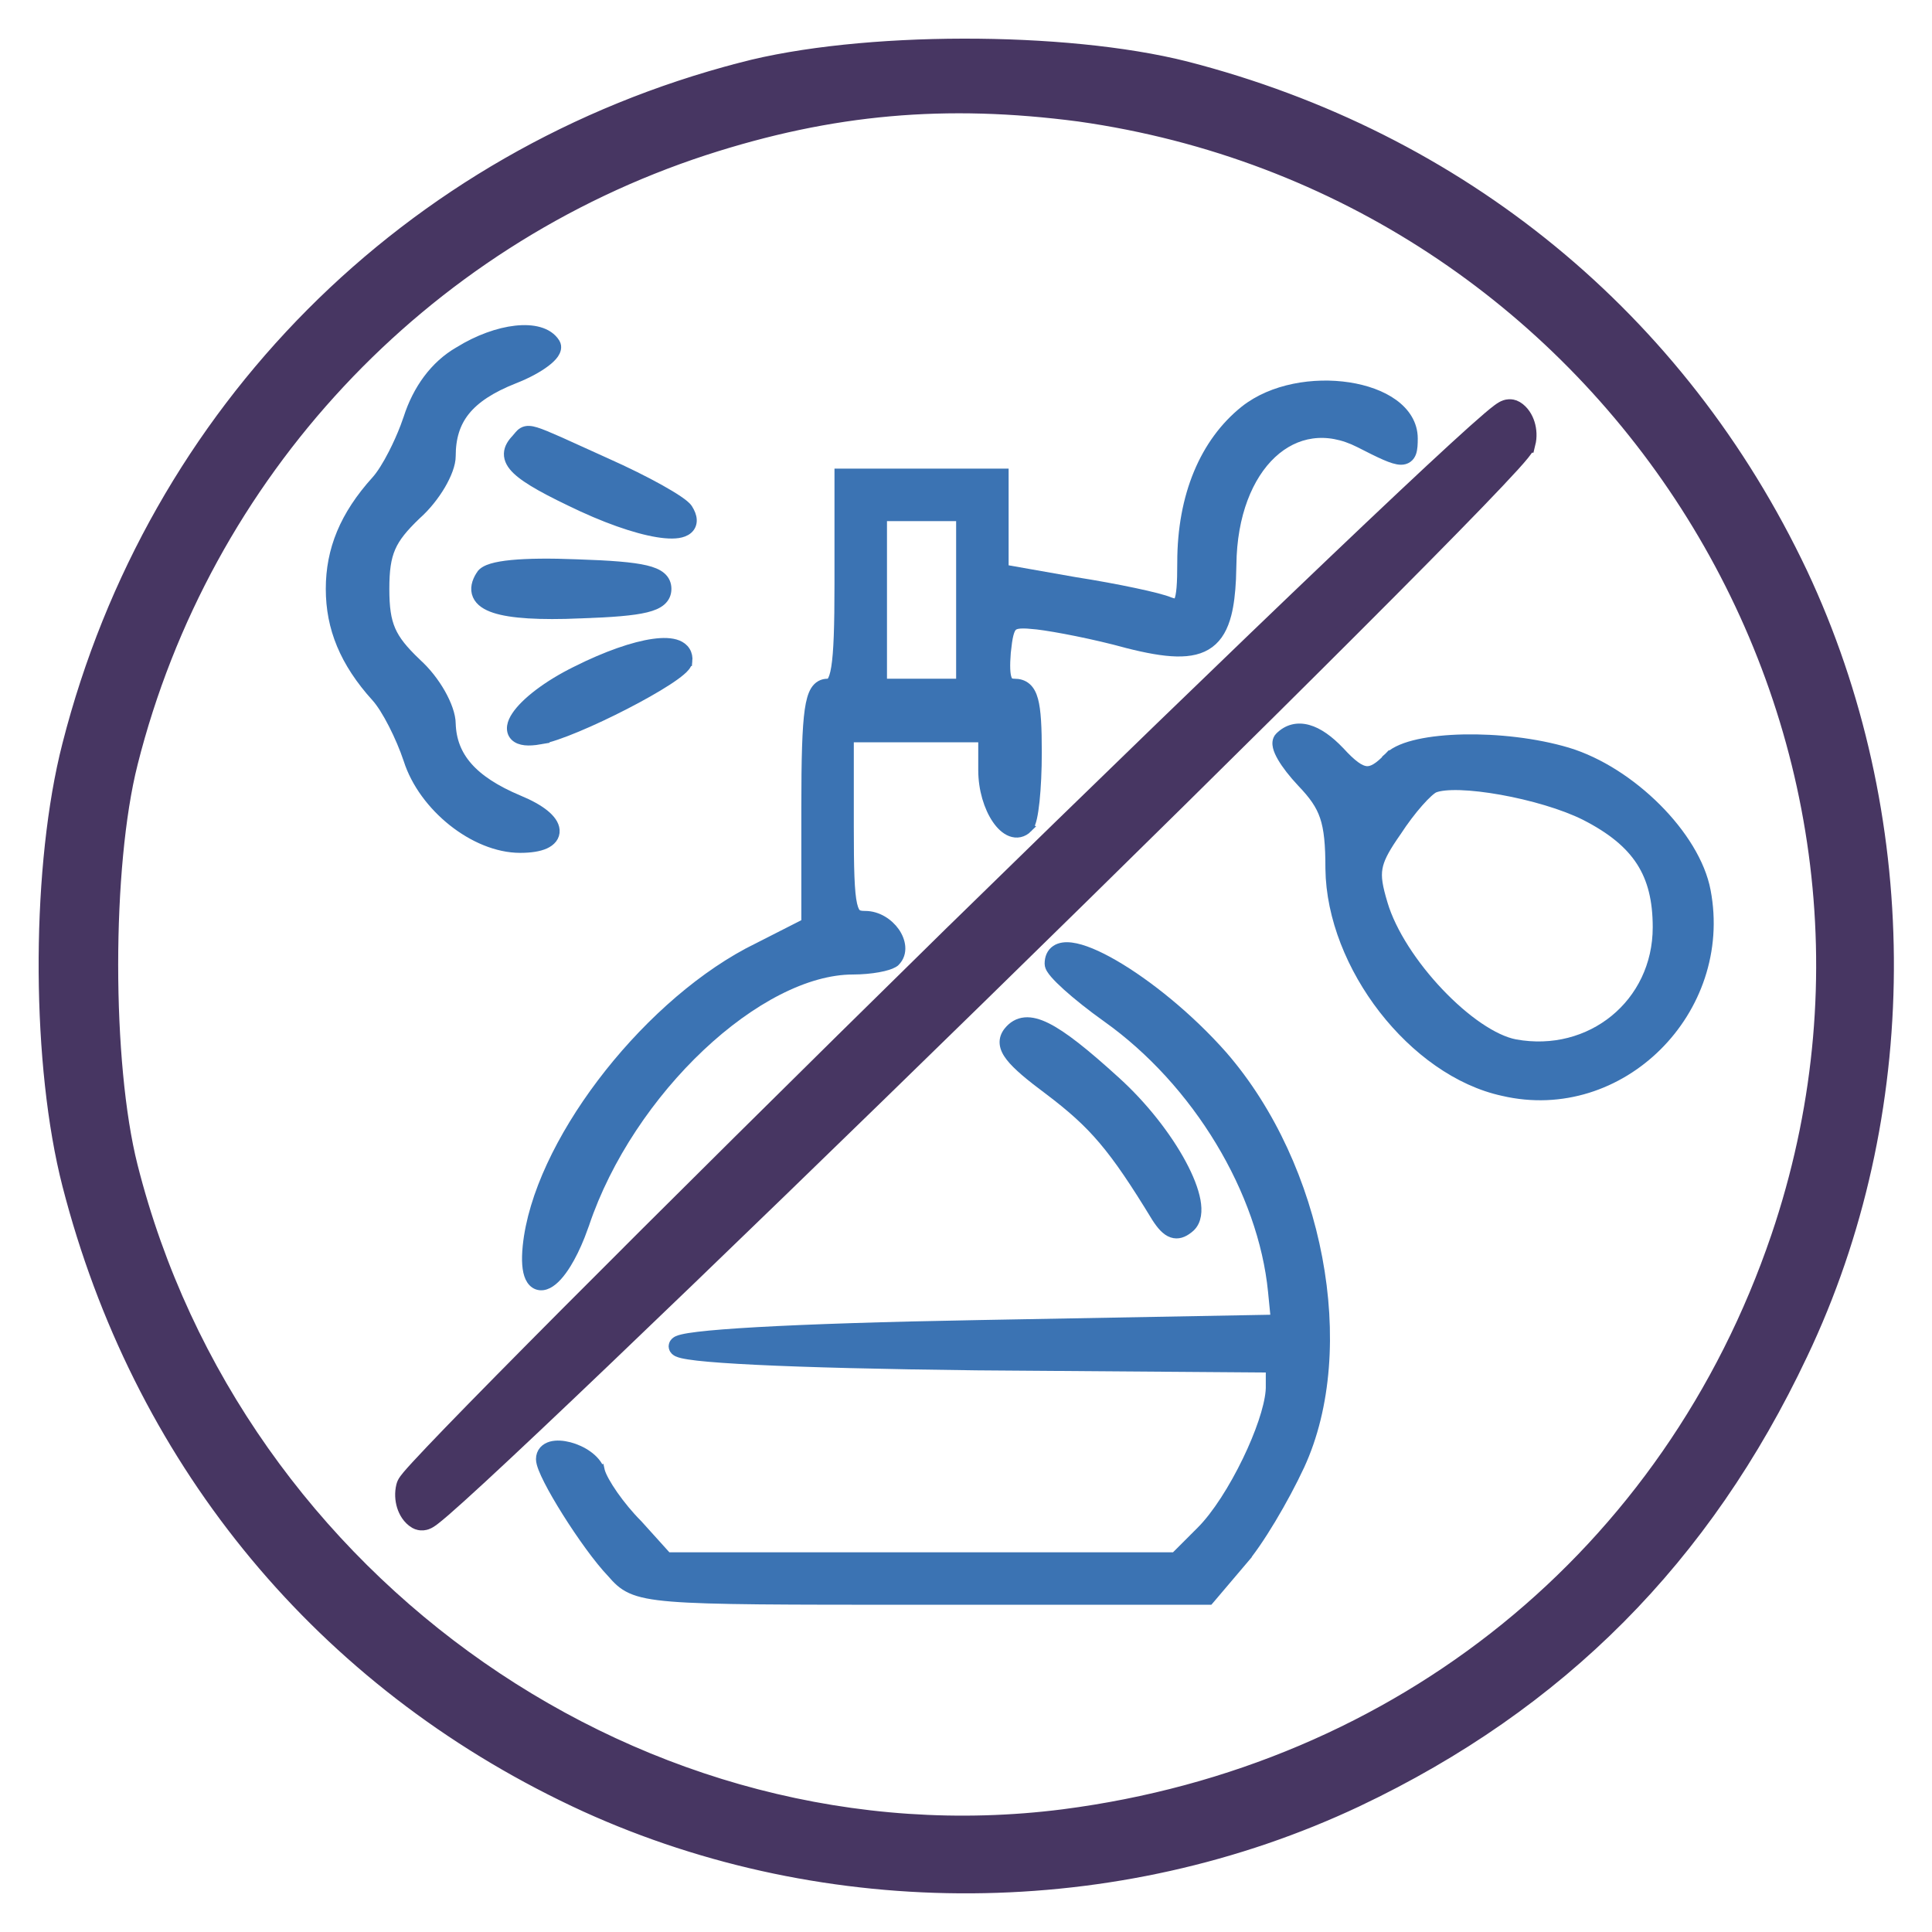
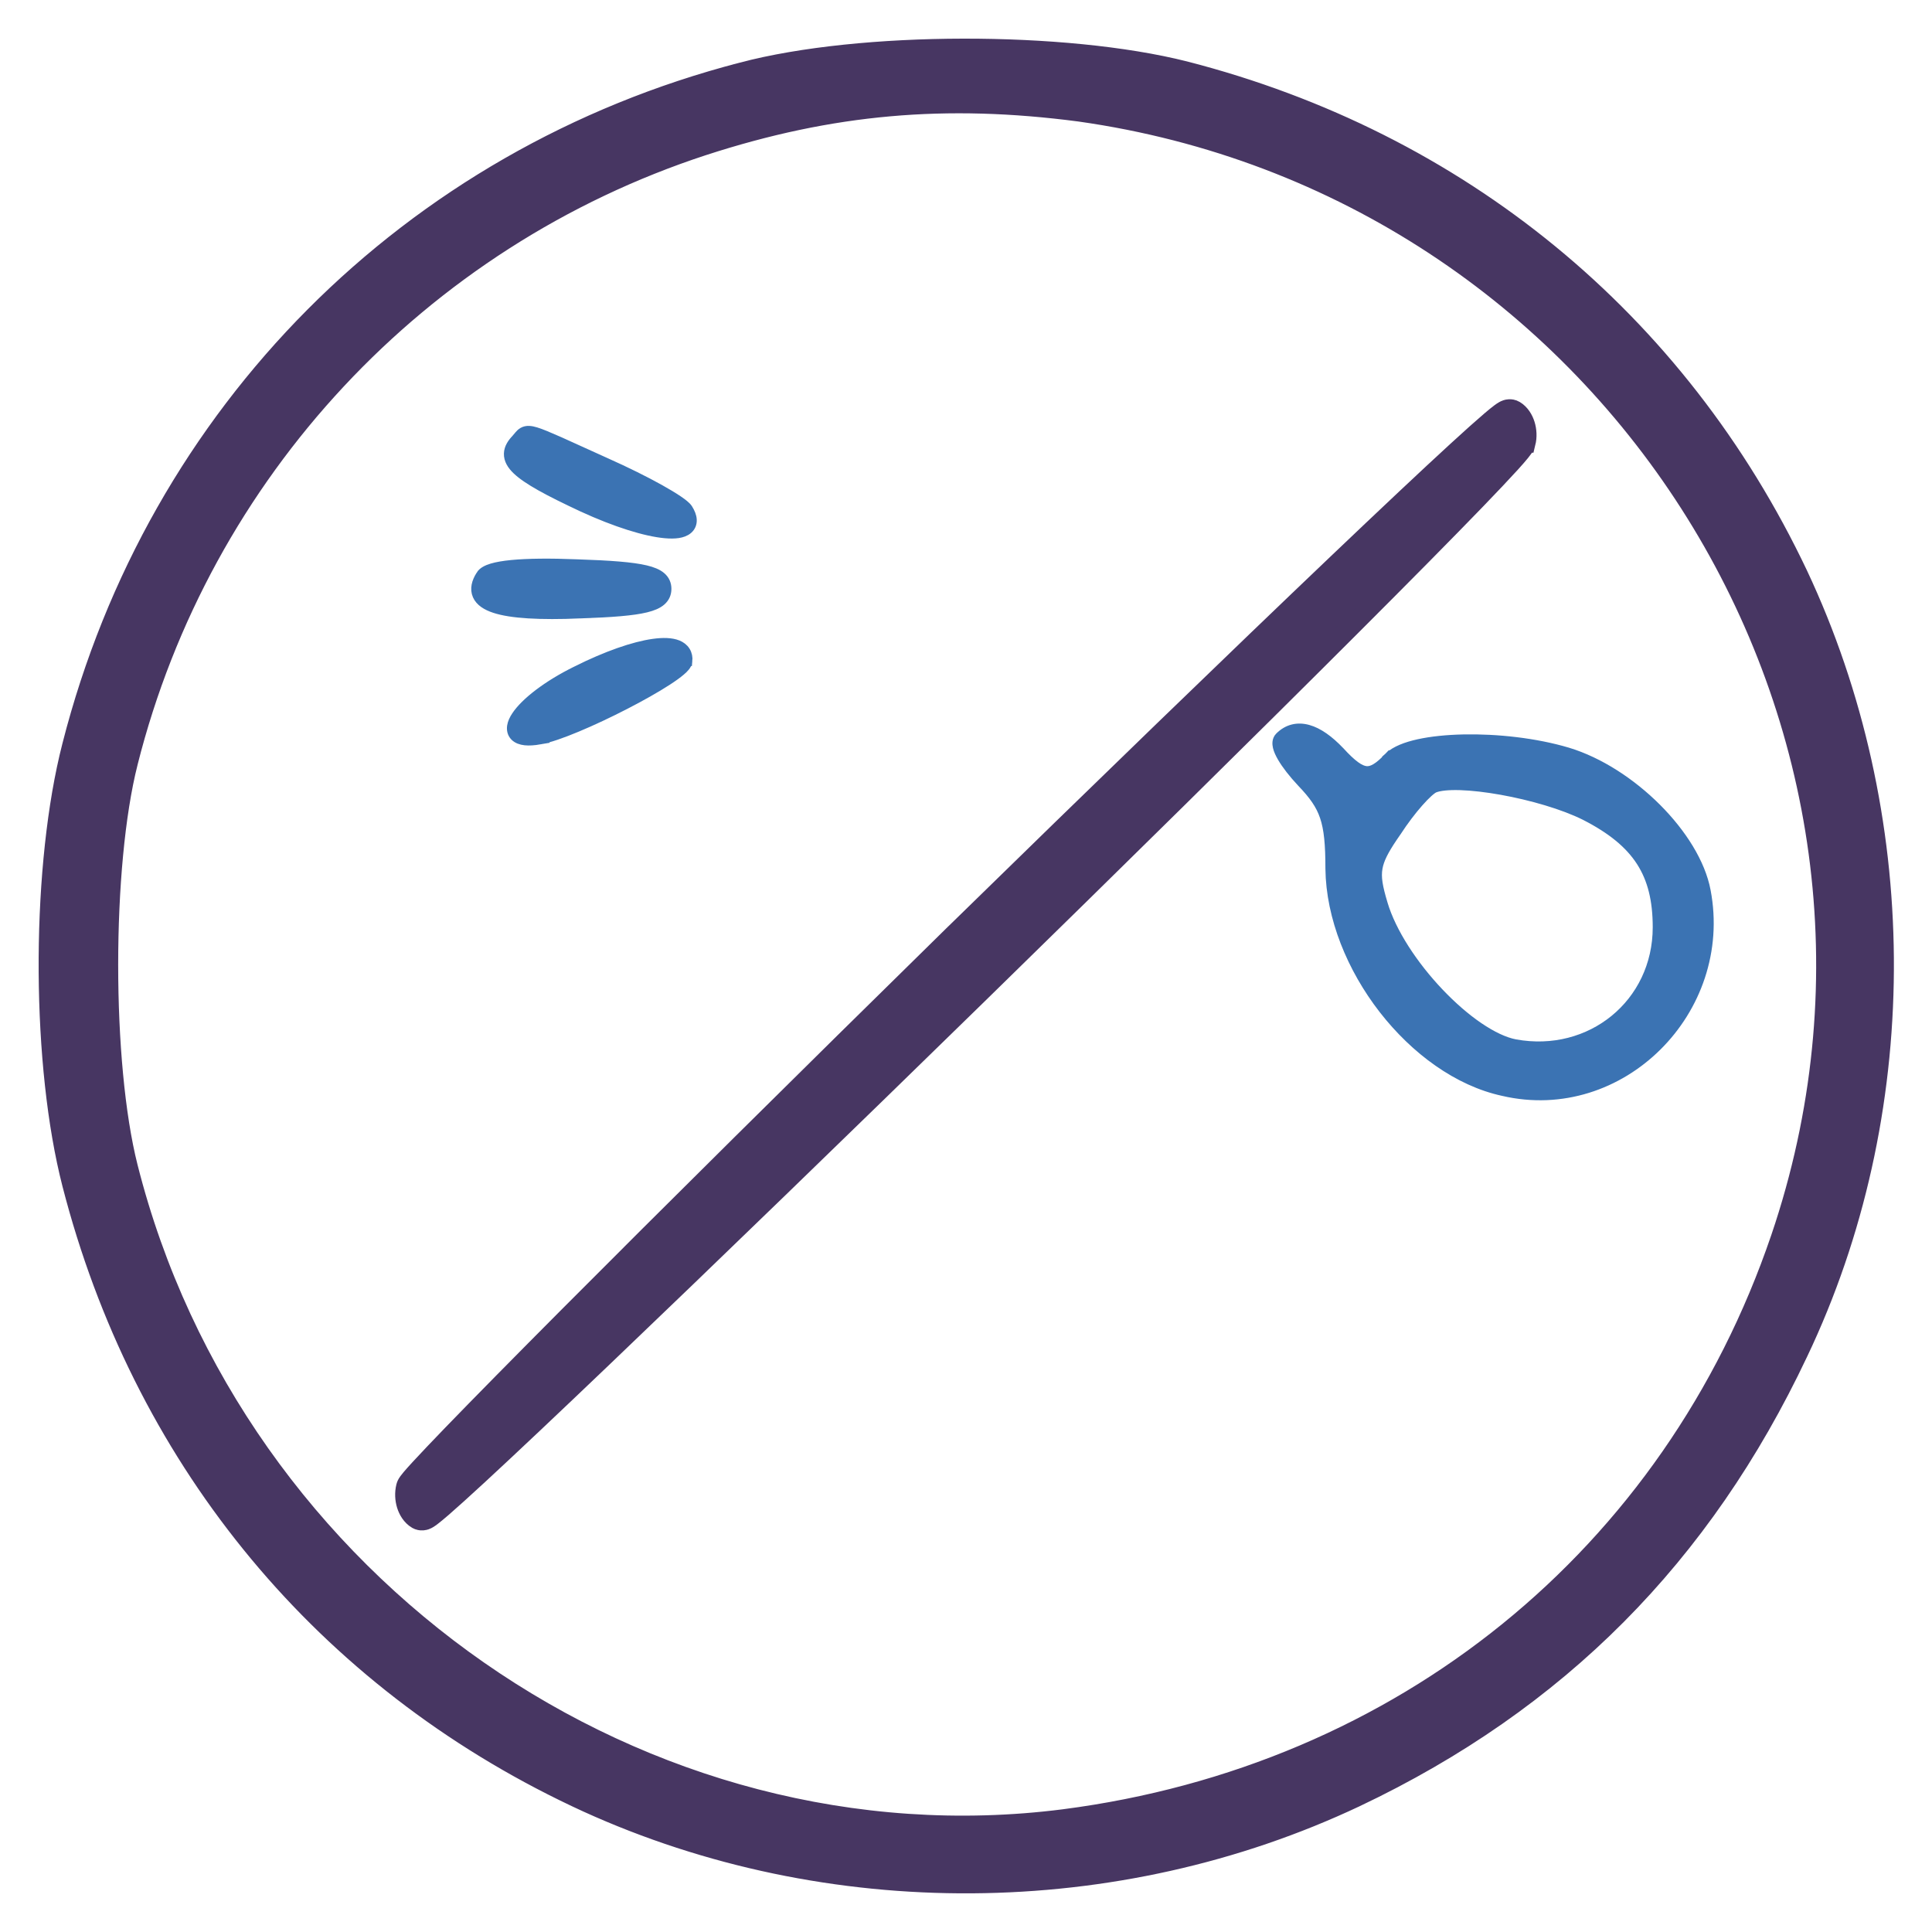
<svg xmlns="http://www.w3.org/2000/svg" width="100" height="100" viewBox="0 0 100 100" fill="none">
  <path d="M30.394 93.306C42.886 98.988 57.762 98.896 70.178 93.03H70.179C80.643 88.058 88.109 80.534 93.08 70.015L93.355 69.427C99.037 57.04 98.889 42.109 93.081 29.752L93.08 29.75C86.834 16.565 75.496 7.31 61.332 3.668L61.329 3.667C58.213 2.881 54.019 2.493 49.852 2.5C45.687 2.507 41.505 2.909 38.415 3.726V3.727C21.241 8.18 8.113 21.366 3.718 38.597L3.57 39.2C2.096 45.541 2.145 55.159 3.718 61.281L3.893 61.943C7.65 75.799 16.821 86.882 29.801 93.03L30.394 93.306ZM55.076 94.144C33.358 96.915 12.125 82.146 6.633 60.405C5.96 57.744 5.617 53.855 5.617 49.94C5.617 46.024 5.96 42.135 6.633 39.474V39.473C10.425 24.416 21.69 12.359 36.406 7.547H36.407C43.029 5.396 48.963 4.886 55.872 5.792L56.519 5.888C83.612 10.103 100.754 37.544 92.36 63.47L92.155 64.087C86.552 80.558 72.576 91.878 55.076 94.144V94.144Z" fill="#473662" stroke="#473662" />
-   <path d="M26.921 43.894C27.465 43.894 27.901 43.825 28.205 43.688C28.512 43.549 28.741 43.307 28.716 42.967C28.694 42.667 28.473 42.388 28.173 42.145C27.862 41.895 27.416 41.644 26.845 41.409C25.635 40.902 24.771 40.335 24.205 39.688C23.643 39.046 23.364 38.314 23.337 37.454C23.334 37.018 23.123 36.446 22.811 35.894C22.493 35.332 22.049 34.756 21.542 34.307L21.543 34.306C20.863 33.654 20.463 33.166 20.226 32.619C19.988 32.072 19.902 31.441 19.902 30.48C19.902 29.518 19.988 28.887 20.226 28.34C20.463 27.793 20.863 27.306 21.543 26.654C22.048 26.207 22.491 25.644 22.809 25.105C23.122 24.572 23.337 24.023 23.337 23.611C23.337 22.654 23.568 21.897 24.076 21.264C24.589 20.625 25.402 20.087 26.611 19.609C27.285 19.346 27.851 19.034 28.231 18.745C28.42 18.602 28.576 18.454 28.675 18.31C28.763 18.18 28.861 17.965 28.738 17.76L28.736 17.756C28.368 17.167 27.557 17.008 26.693 17.104C25.806 17.201 24.755 17.574 23.757 18.19V18.191C22.494 18.916 21.605 20.172 21.133 21.644L20.971 22.096C20.795 22.557 20.579 23.04 20.352 23.483C20.048 24.078 19.731 24.584 19.468 24.874L19.467 24.875C17.83 26.688 17.113 28.462 17.113 30.48C17.113 32.497 17.829 34.272 19.467 36.085H19.468C19.731 36.375 20.048 36.881 20.352 37.476C20.655 38.066 20.937 38.728 21.133 39.315C21.523 40.543 22.386 41.683 23.432 42.516C24.477 43.348 25.732 43.893 26.921 43.894Z" fill="#3B73B3" stroke="#3B73B3" stroke-width="0.5" />
-   <path d="M27.823 66.505C28.008 66.568 28.196 66.529 28.36 66.445C28.678 66.284 29.007 65.912 29.319 65.405C29.558 65.018 29.799 64.534 30.027 63.96L30.251 63.356V63.355C31.41 59.907 33.66 56.607 36.245 54.171C38.838 51.727 41.727 50.19 44.151 50.19C44.623 50.189 45.082 50.145 45.454 50.078C45.64 50.045 45.809 50.004 45.949 49.96C46.049 49.928 46.147 49.891 46.228 49.845L46.305 49.796L46.318 49.785L46.331 49.773C46.774 49.329 46.63 48.691 46.316 48.243C45.994 47.784 45.422 47.4 44.78 47.4C44.548 47.4 44.43 47.37 44.352 47.31C44.274 47.252 44.187 47.127 44.116 46.815C43.974 46.184 43.943 45.002 43.943 42.785V38.17H50.884V39.866C50.884 40.855 51.181 41.793 51.592 42.397C51.795 42.695 52.044 42.939 52.324 43.046C52.468 43.101 52.624 43.12 52.78 43.086C52.937 43.052 53.078 42.969 53.199 42.848L53.197 42.847C53.269 42.781 53.312 42.693 53.338 42.629C53.371 42.545 53.4 42.442 53.426 42.329C53.477 42.102 53.521 41.803 53.558 41.459C53.63 40.769 53.673 39.873 53.673 38.95C53.673 37.641 53.632 36.776 53.485 36.237C53.411 35.964 53.302 35.742 53.129 35.591C52.949 35.434 52.733 35.381 52.507 35.381C52.378 35.381 52.301 35.357 52.252 35.326C52.206 35.297 52.159 35.245 52.119 35.137C52.033 34.902 52.012 34.483 52.069 33.768L52.135 33.224C52.158 33.067 52.183 32.934 52.213 32.821C52.272 32.595 52.341 32.479 52.416 32.412C52.488 32.348 52.598 32.301 52.805 32.285C52.91 32.277 53.033 32.278 53.178 32.286L53.682 32.331C54.64 32.444 56.687 32.841 58.336 33.296L58.341 33.298C59.362 33.557 60.206 33.713 60.898 33.728C61.592 33.744 62.16 33.62 62.601 33.291C63.042 32.962 63.319 32.456 63.49 31.789C63.618 31.29 63.689 30.688 63.724 29.975L63.746 29.224C63.774 26.637 64.603 24.622 65.827 23.48C67.038 22.35 68.656 22.051 70.365 22.919C70.922 23.204 71.358 23.423 71.696 23.569C72.025 23.712 72.299 23.805 72.518 23.805C72.635 23.805 72.754 23.778 72.857 23.703C72.96 23.629 73.02 23.527 73.057 23.424C73.124 23.233 73.133 22.974 73.133 22.696C73.133 21.95 72.727 21.345 72.119 20.904C71.514 20.465 70.693 20.174 69.801 20.038C68.023 19.766 65.872 20.098 64.429 21.24L64.428 21.241C62.35 22.903 61.185 25.675 61.185 29.106C61.185 29.663 61.175 30.094 61.148 30.425C61.119 30.761 61.075 30.97 61.02 31.096C60.971 31.208 60.929 31.222 60.901 31.227C60.845 31.239 60.74 31.229 60.547 31.16C60.396 31.095 60.152 31.022 59.853 30.944C59.538 30.863 59.146 30.772 58.704 30.679C57.819 30.492 56.728 30.29 55.637 30.118L55.636 30.119L51.956 29.47V24.506H43.443V30.193C43.443 32.43 43.399 33.769 43.274 34.547C43.211 34.939 43.133 35.153 43.054 35.266C43.018 35.317 42.985 35.342 42.957 35.356C42.929 35.371 42.891 35.381 42.835 35.381C42.715 35.381 42.593 35.405 42.478 35.47C42.364 35.534 42.272 35.629 42.198 35.747C42.057 35.974 41.966 36.312 41.9 36.769C41.769 37.691 41.727 39.241 41.727 41.755V47.782L38.715 49.315L38.71 49.318C35.953 50.799 33.237 53.301 31.145 56.07C29.057 58.836 27.569 61.898 27.305 64.509C27.232 65.232 27.272 65.776 27.43 66.116C27.512 66.292 27.638 66.441 27.823 66.505ZM45.66 26.724H49.739V35.381H45.66V26.724Z" fill="#3B73B3" stroke="#3B73B3" stroke-width="0.5" />
  <path d="M21.883 78.713C21.945 78.708 21.996 78.692 22.023 78.683C22.079 78.663 22.126 78.637 22.154 78.62C22.215 78.584 22.282 78.536 22.348 78.486C22.483 78.383 22.665 78.231 22.888 78.039C23.335 77.653 23.968 77.079 24.761 76.348C26.346 74.884 28.579 72.775 31.24 70.232C36.563 65.147 43.608 58.322 50.642 51.449C57.675 44.577 64.699 37.655 69.978 32.376C72.618 29.737 74.823 27.506 76.377 25.898C77.153 25.093 77.77 24.442 78.197 23.971C78.41 23.736 78.58 23.541 78.701 23.392C78.761 23.318 78.815 23.248 78.856 23.188C78.877 23.157 78.899 23.122 78.919 23.085C78.932 23.06 78.959 23.004 78.977 22.932H78.98C79.061 22.607 79.039 22.27 78.95 21.982C78.864 21.706 78.693 21.408 78.408 21.237C78.292 21.167 78.179 21.162 78.119 21.165C78.057 21.168 78.007 21.181 77.978 21.19C77.919 21.209 77.871 21.234 77.843 21.25C77.782 21.284 77.717 21.329 77.655 21.375C77.528 21.469 77.357 21.608 77.151 21.784C76.736 22.138 76.146 22.666 75.403 23.347C73.917 24.709 71.804 26.698 69.221 29.159C64.053 34.083 56.998 40.91 49.299 48.438L49.298 48.438C41.599 55.994 34.586 62.949 29.483 68.073C26.933 70.635 24.858 72.74 23.413 74.234C22.691 74.981 22.124 75.579 21.732 76.004C21.537 76.216 21.382 76.389 21.273 76.519C21.218 76.584 21.17 76.643 21.133 76.694C21.114 76.72 21.094 76.749 21.075 76.78C21.063 76.8 21.025 76.864 21.004 76.947C20.923 77.272 20.944 77.609 21.033 77.897C21.119 78.173 21.291 78.471 21.575 78.642L21.669 78.686C21.76 78.718 21.839 78.716 21.883 78.713Z" fill="#473662" stroke="#473662" />
  <path d="M34.429 27.609C34.681 27.632 34.908 27.631 35.102 27.602C35.291 27.573 35.472 27.512 35.607 27.395C35.754 27.269 35.824 27.096 35.813 26.9C35.804 26.719 35.726 26.53 35.607 26.341L35.603 26.334C35.554 26.259 35.476 26.187 35.397 26.121C35.312 26.051 35.207 25.974 35.085 25.892C34.841 25.727 34.519 25.534 34.144 25.324C33.392 24.905 32.412 24.416 31.376 23.955C30.306 23.47 29.524 23.112 28.95 22.856C28.379 22.603 27.998 22.444 27.734 22.363C27.479 22.285 27.261 22.257 27.071 22.364C26.984 22.413 26.922 22.48 26.876 22.534C26.819 22.602 26.797 22.635 26.738 22.701V22.702C26.514 22.928 26.341 23.183 26.332 23.48C26.323 23.789 26.49 24.064 26.759 24.321C27.029 24.579 27.436 24.853 27.985 25.162C28.538 25.473 29.25 25.825 30.139 26.241L30.14 26.242C31.895 27.048 33.428 27.52 34.429 27.609Z" fill="#3B73B3" stroke="#3B73B3" stroke-width="0.5" />
  <path d="M25.61 31.482C26.467 31.763 27.939 31.846 30.026 31.76L30.025 31.759C31.681 31.702 32.766 31.617 33.438 31.452C33.774 31.37 34.038 31.261 34.221 31.102C34.417 30.931 34.502 30.718 34.502 30.48C34.502 30.241 34.417 30.026 34.217 29.855C34.031 29.696 33.761 29.589 33.415 29.507C32.722 29.343 31.596 29.257 29.855 29.2C28.447 29.143 27.304 29.156 26.48 29.236C26.068 29.276 25.727 29.334 25.468 29.411C25.338 29.45 25.221 29.496 25.124 29.552C25.029 29.606 24.936 29.68 24.877 29.783L24.878 29.784C24.663 30.125 24.564 30.482 24.709 30.814C24.85 31.136 25.186 31.343 25.61 31.482Z" fill="#3B73B3" stroke="#3B73B3" stroke-width="0.5" />
  <path d="M27.178 38.327C27.387 38.349 27.642 38.333 27.941 38.281L27.94 38.28C28.401 38.203 29.1 37.957 29.873 37.633C30.654 37.307 31.532 36.893 32.355 36.468C33.179 36.044 33.954 35.607 34.529 35.234C34.816 35.048 35.059 34.874 35.235 34.723C35.323 34.648 35.401 34.573 35.459 34.501C35.511 34.436 35.575 34.34 35.586 34.225H35.587C35.606 34.038 35.574 33.861 35.478 33.708C35.383 33.556 35.24 33.451 35.075 33.384C34.756 33.254 34.315 33.246 33.815 33.316C32.805 33.457 31.404 33.942 29.847 34.72V34.721C28.316 35.472 27.182 36.368 26.724 37.059C26.608 37.233 26.523 37.413 26.497 37.587C26.47 37.77 26.506 37.959 26.648 38.105C26.781 38.241 26.972 38.304 27.178 38.327Z" fill="#3B73B3" stroke="#3B73B3" stroke-width="0.5" />
  <path d="M77.804 56.478C83.885 57.895 89.471 52.292 88.294 46.115C88.023 44.674 87.042 43.129 85.742 41.829C84.439 40.526 82.788 39.441 81.139 38.94H81.137C79.476 38.445 77.475 38.228 75.752 38.264C74.89 38.282 74.089 38.364 73.431 38.508C72.783 38.651 72.232 38.863 71.908 39.169L71.898 39.178L72.08 39.351L71.898 39.179C71.354 39.752 71.015 39.934 70.709 39.904C70.551 39.888 70.37 39.814 70.143 39.648C69.915 39.482 69.656 39.235 69.346 38.896L69.342 38.893C68.785 38.307 68.232 37.911 67.704 37.765C67.156 37.613 66.647 37.734 66.237 38.144C66.085 38.297 66.097 38.509 66.132 38.658C66.169 38.819 66.253 39.002 66.362 39.19C66.582 39.57 66.939 40.029 67.376 40.495L67.378 40.497C67.996 41.143 68.354 41.641 68.566 42.271C68.781 42.909 68.853 43.704 68.853 44.959V44.962C68.883 47.489 69.968 50.117 71.61 52.232C73.251 54.344 75.471 55.975 77.804 56.478ZM85.795 47.994C85.795 51.953 82.336 54.76 78.422 54.044C77.868 53.939 77.218 53.629 76.531 53.162C75.847 52.696 75.142 52.082 74.48 51.384C73.15 49.984 72.018 48.272 71.575 46.778V46.777C71.318 45.919 71.222 45.412 71.311 44.919C71.389 44.482 71.616 44.031 72.074 43.35L72.285 43.042L72.29 43.036C72.656 42.473 73.063 41.939 73.427 41.527C73.609 41.321 73.777 41.147 73.922 41.017C74.07 40.884 74.175 40.812 74.236 40.785C74.499 40.678 74.968 40.628 75.594 40.648C76.21 40.668 76.945 40.754 77.717 40.892C79.263 41.169 80.926 41.65 82.041 42.208C83.419 42.911 84.35 43.672 84.94 44.587C85.529 45.501 85.795 46.595 85.795 47.994Z" fill="#3B73B3" stroke="#3B73B3" stroke-width="0.5" />
-   <path d="M62.584 82.812L62.659 82.725L64.262 80.836H64.261C65.143 79.835 66.469 77.581 67.273 75.857V75.856C68.675 72.82 68.916 68.944 68.194 65.124C67.472 61.302 65.78 57.511 63.286 54.64L63.285 54.639C61.552 52.674 59.399 50.939 57.672 49.938C56.814 49.44 56.033 49.107 55.45 49.034C55.16 48.998 54.876 49.021 54.657 49.167C54.422 49.324 54.32 49.581 54.32 49.882C54.32 49.992 54.373 50.093 54.414 50.159C54.461 50.236 54.527 50.319 54.602 50.407C54.755 50.584 54.971 50.797 55.232 51.033C55.756 51.506 56.479 52.084 57.286 52.661H57.287C61.984 56 65.375 61.661 65.883 66.848L66.026 68.296L50.674 68.576C45.779 68.662 41.883 68.791 39.21 68.941C37.874 69.017 36.84 69.097 36.137 69.182C35.787 69.224 35.511 69.267 35.319 69.314C35.225 69.336 35.138 69.362 35.069 69.394C35.036 69.411 34.992 69.435 34.954 69.472C34.926 69.499 34.888 69.546 34.87 69.612L34.86 69.685L34.869 69.756C34.886 69.821 34.923 69.868 34.952 69.897C34.99 69.933 35.034 69.957 35.067 69.974C35.135 70.006 35.221 70.032 35.312 70.054C35.5 70.098 35.77 70.14 36.112 70.179C36.8 70.257 37.815 70.328 39.133 70.393C41.77 70.522 45.637 70.621 50.56 70.679H50.562L65.767 70.792V71.852L65.757 72.019C65.68 72.891 65.217 74.236 64.561 75.593C63.866 77.034 62.978 78.437 62.177 79.238L60.819 80.596H34.535L33.007 78.903L32.998 78.894C32.552 78.448 32.103 77.901 31.745 77.39C31.382 76.87 31.132 76.413 31.059 76.144L31.056 76.13L31.054 76.131C30.945 75.805 30.698 75.537 30.416 75.336C30.132 75.132 29.792 74.98 29.465 74.894C29.143 74.81 28.804 74.782 28.53 74.857C28.391 74.896 28.254 74.966 28.151 75.082C28.046 75.202 27.992 75.354 27.992 75.522C27.992 75.659 28.045 75.83 28.11 76C28.18 76.179 28.278 76.392 28.398 76.627C28.637 77.097 28.969 77.669 29.34 78.26C30.079 79.437 30.991 80.713 31.667 81.419C31.953 81.748 32.212 82.028 32.67 82.235C33.12 82.439 33.746 82.565 34.761 82.647C36.791 82.813 40.498 82.812 47.759 82.812H62.584Z" fill="#3B73B3" stroke="#3B73B3" stroke-width="0.5" />
-   <path d="M60.671 63.812C60.974 63.913 61.248 63.801 61.497 63.606L61.608 63.514C61.949 63.193 61.987 62.674 61.888 62.136C61.785 61.583 61.523 60.925 61.148 60.23C60.397 58.837 59.163 57.24 57.712 55.935C56.141 54.506 55.016 53.61 54.18 53.192C53.76 52.983 53.385 52.878 53.047 52.909C52.696 52.941 52.419 53.116 52.199 53.387L52.198 53.389C52.053 53.57 51.97 53.779 51.992 54.02C52.014 54.251 52.129 54.474 52.304 54.699C52.65 55.145 53.307 55.694 54.305 56.435C55.468 57.316 56.297 58.047 57.11 59.008C57.927 59.972 58.735 61.175 59.85 63.004L59.852 63.009C59.986 63.216 60.114 63.389 60.243 63.522C60.372 63.654 60.512 63.76 60.671 63.812Z" fill="#3B73B3" stroke="#3B73B3" stroke-width="0.5" />
</svg>